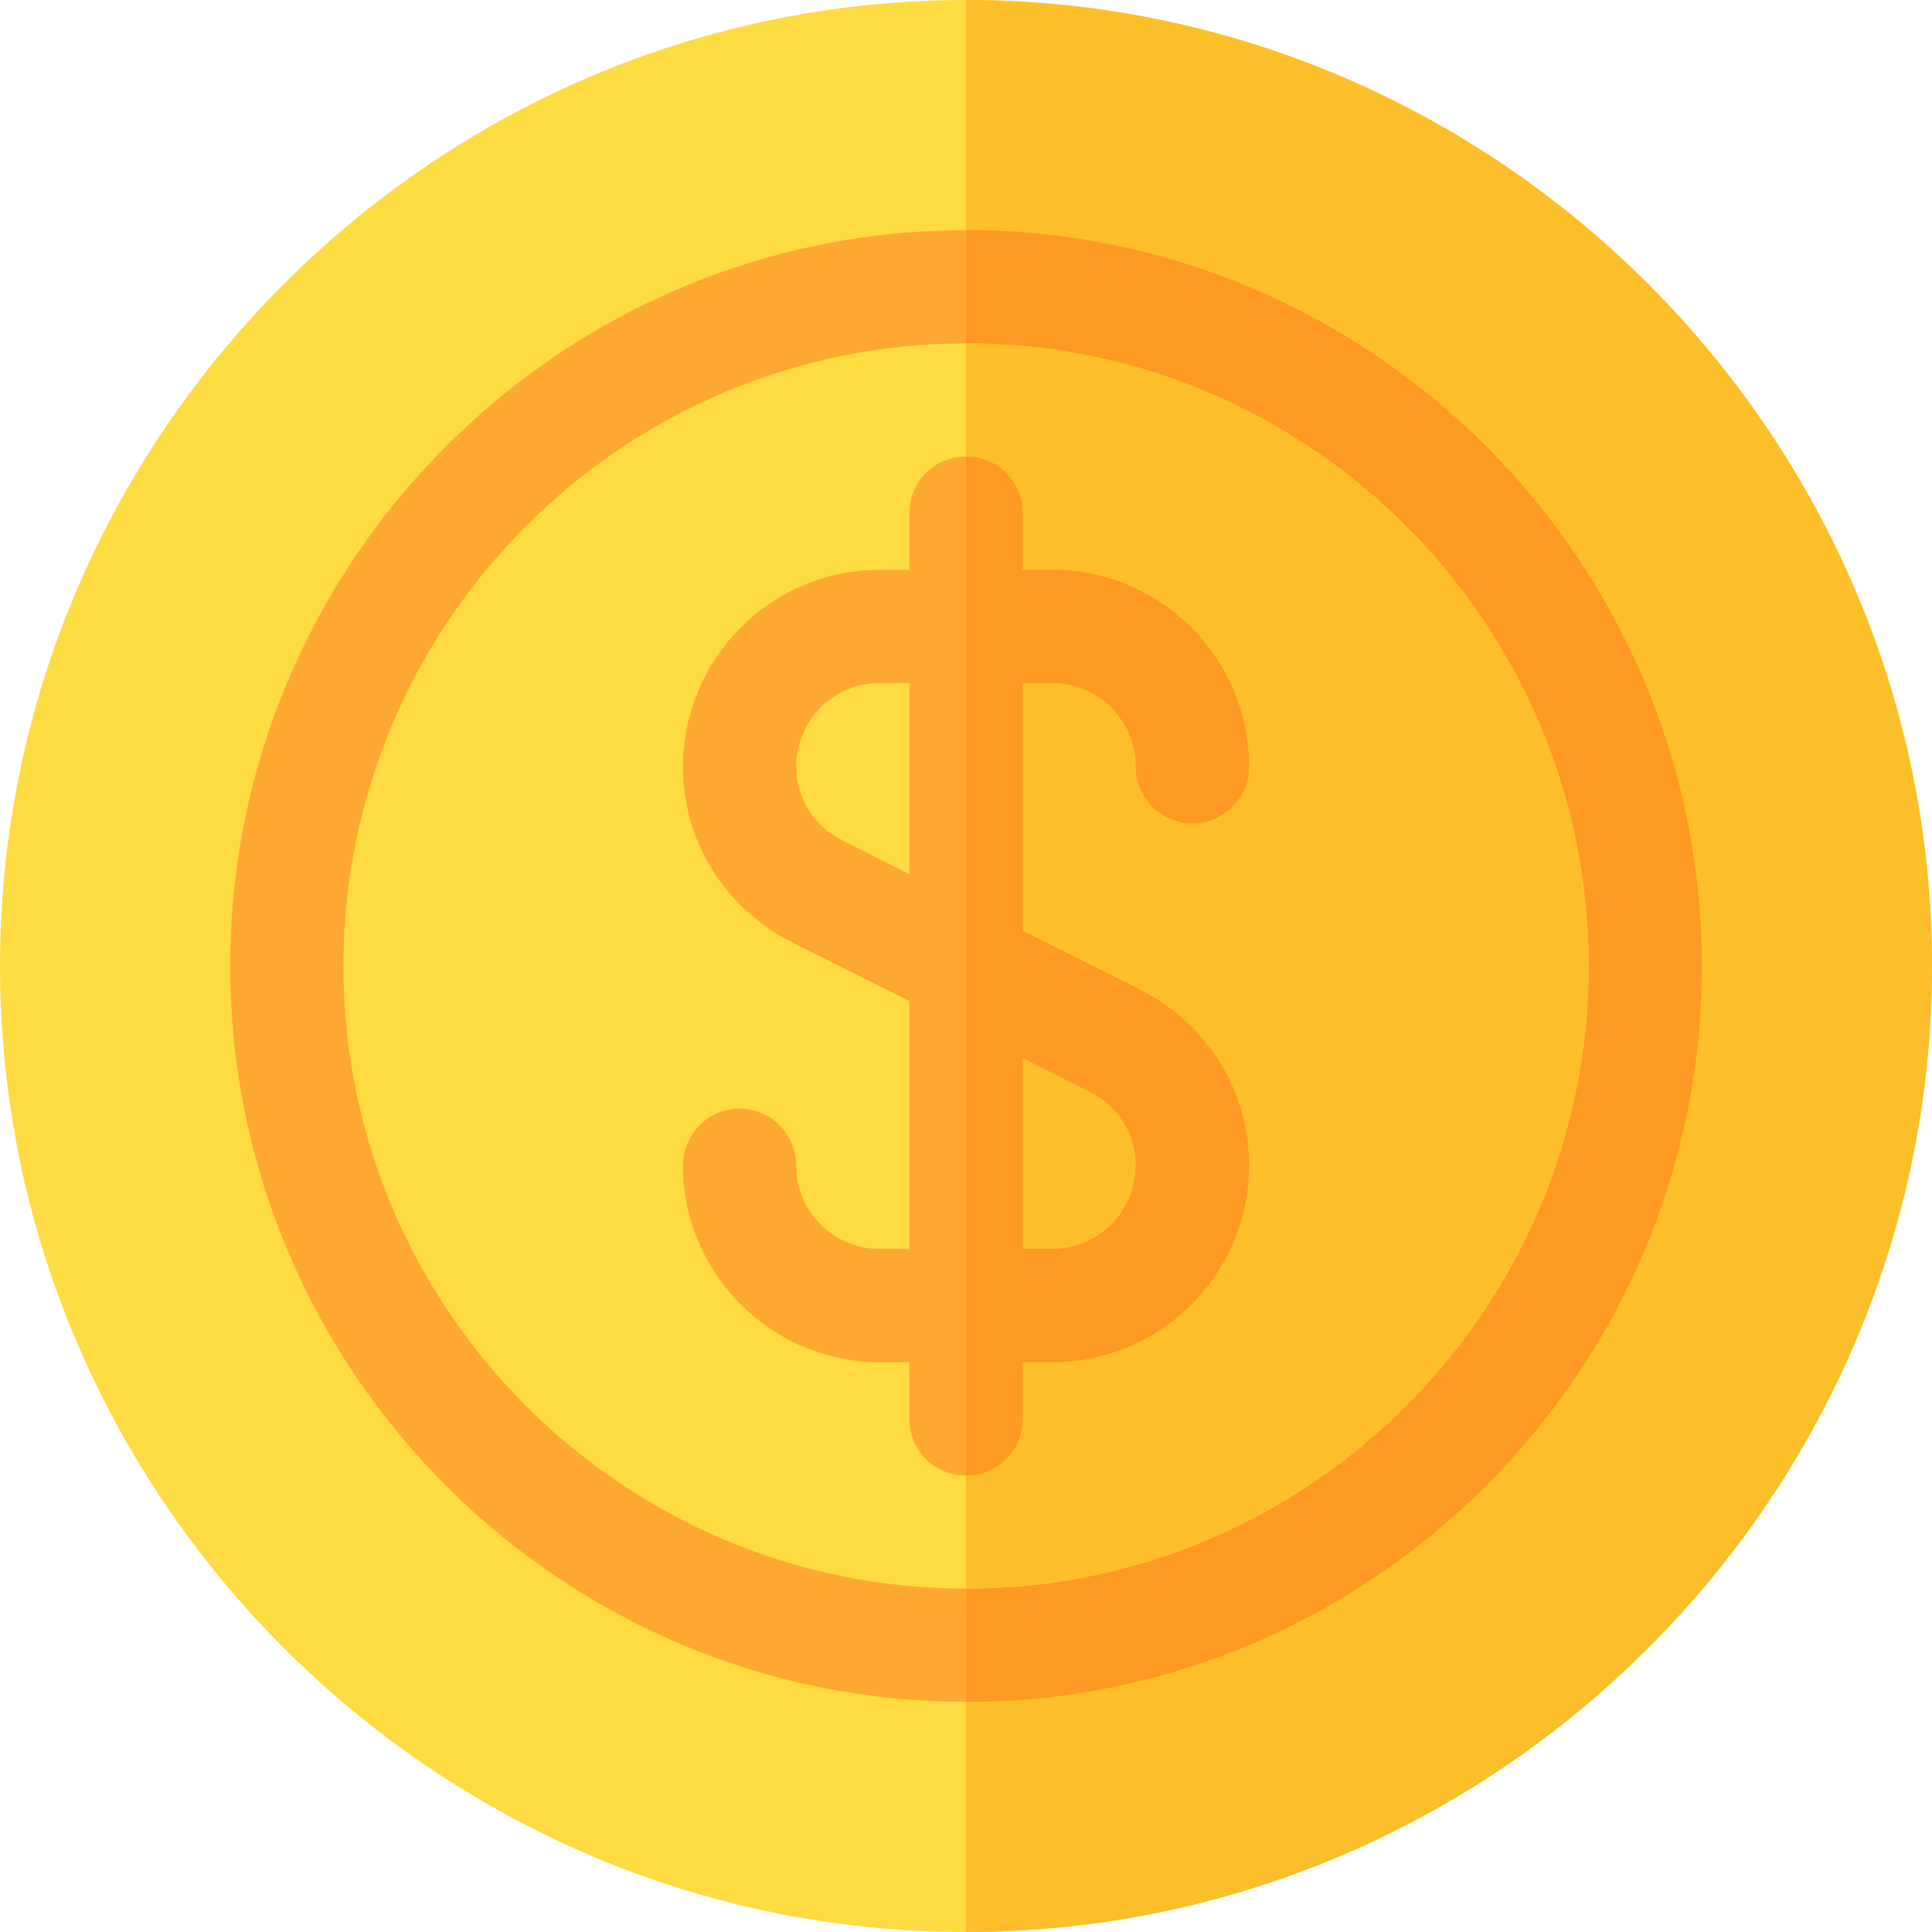
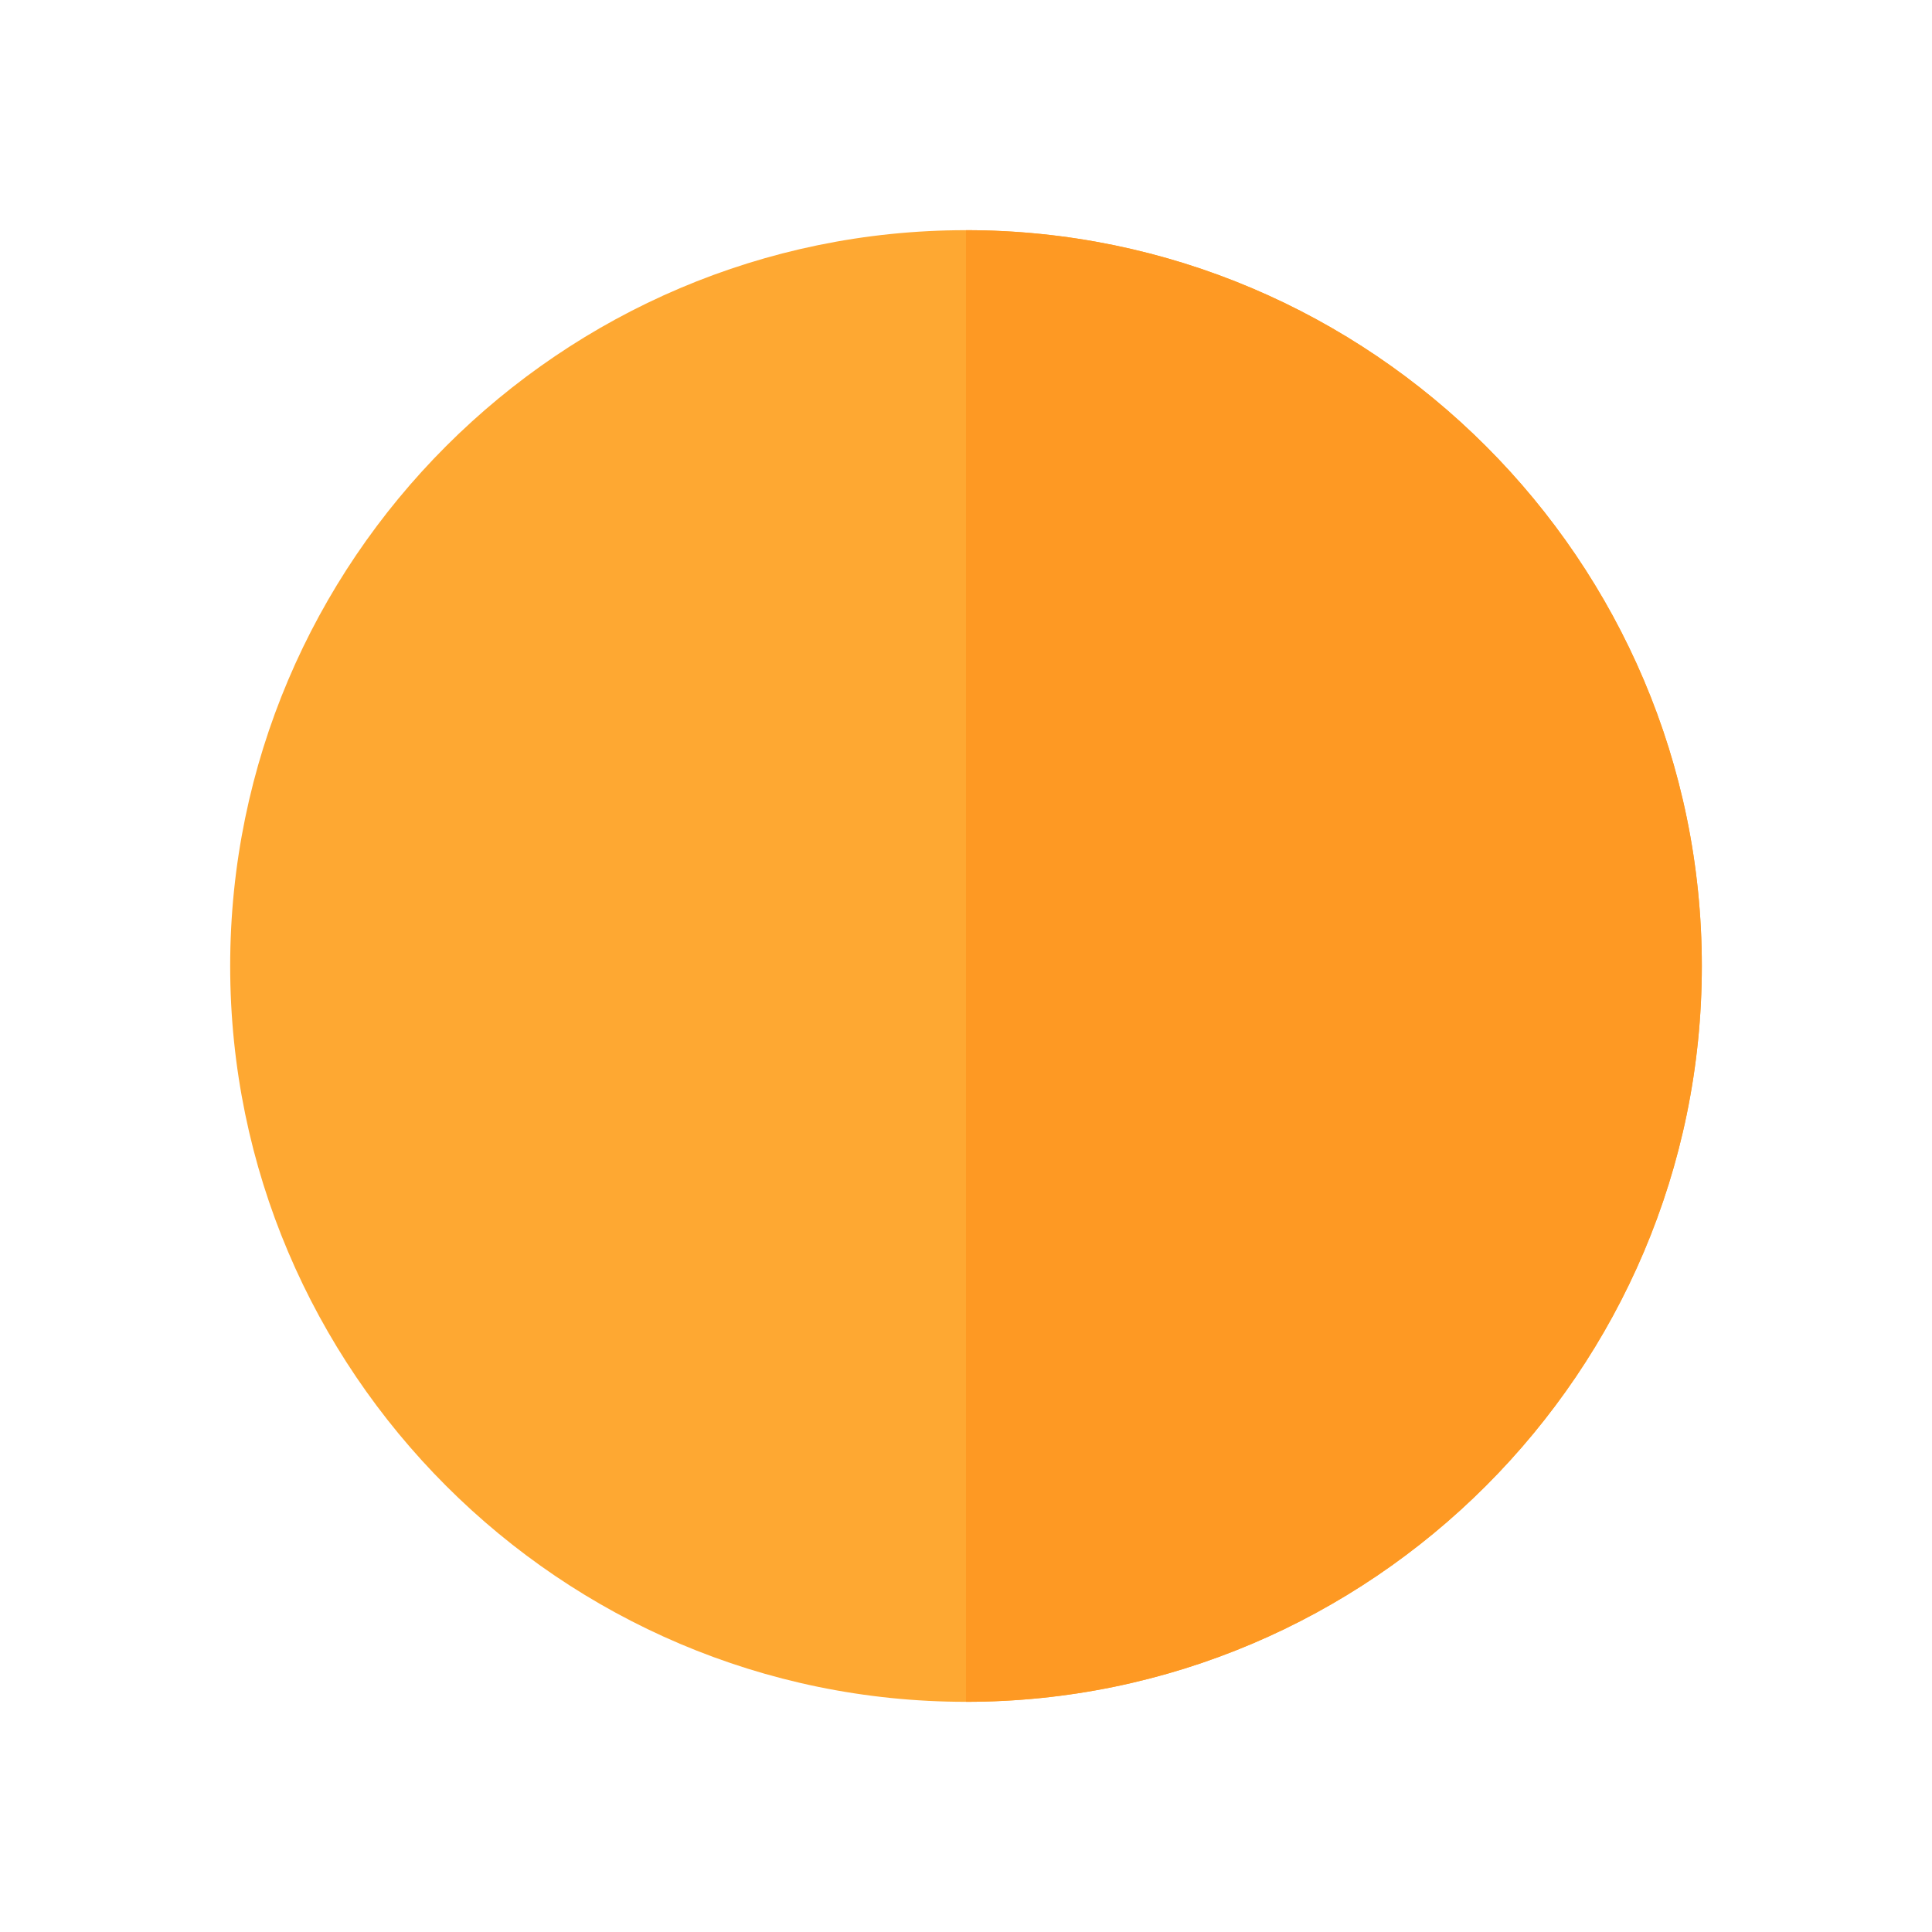
<svg xmlns="http://www.w3.org/2000/svg" version="1.1" id="Capa_1" x="0px" y="0px" viewBox="0 0 512 512" style="enable-background:new 0 0 512 512;" xml:space="preserve">
-   <path style="fill:#FEDB41;" d="M256,0C115.3,0,0,115.3,0,256s115.3,256,256,256s256-115.3,256-256S396.7,0,256,0z" />
-   <path style="fill:#FCBF29;" d="M512,256c0,140.7-115.3,256-256,256V0C396.7,0,512,115.3,512,256z" />
  <path style="fill:#FEA832;" d="M256,61C148.599,61,61,148.599,61,256s87.599,195,195,195s195-87.599,195-195S363.401,61,256,61z" />
  <path style="fill:#FE9923;" d="M451,256c0,107.401-87.599,195-195,195V61C363.401,61,451,148.599,451,256z" />
-   <path style="fill:#FEDB41;" d="M256,91c-90.901,0-165,74.099-165,165s74.099,165,165,165s165-74.099,165-165S346.901,91,256,91z" />
-   <path style="fill:#FCBF29;" d="M421,256c0,90.901-74.099,165-165,165V91C346.901,91,421,165.099,421,256z" />
-   <path style="fill:#FEA832;" d="M302.199,262.301L271,246.7V181h7.8c12.299,0,22.2,9.901,22.2,22.2c0,8.101,6.599,15,15,15  s15-6.899,15-15c0-28.799-23.401-52.2-52.2-52.2H271v-15c0-8.401-6.599-15-15-15s-15,6.599-15,15v15h-7.8  c-28.799,0-52.2,23.401-52.2,52.2c0,19.801,11.1,37.5,28.801,46.5L241,265.3V331h-7.8c-12.299,0-22.2-9.901-22.2-22.2  c0-8.101-6.599-15-15-15s-15,6.899-15,15c0,28.799,23.401,52.2,52.2,52.2h7.8v15c0,8.401,6.599,15,15,15s15-6.599,15-15v-15h7.8  c28.799,0,52.2-23.401,52.2-52.2C331,288.999,319.9,271.3,302.199,262.301z M241,231.7l-17.701-9  c-7.5-3.6-12.299-11.1-12.299-19.501c0-12.299,9.901-22.2,22.2-22.2h7.8V231.7z M278.8,331H271v-50.7l17.701,9  c7.5,3.6,12.299,11.1,12.299,19.501C301,321.099,291.099,331,278.8,331z" />
  <path style="fill:#FE9923;" d="M302.199,262.301L271,246.7V181h7.8c12.299,0,22.2,9.901,22.2,22.2c0,8.101,6.599,15,15,15  s15-6.899,15-15c0-28.799-23.401-52.2-52.2-52.2H271v-15c0-8.401-6.599-15-15-15v270c8.401,0,15-6.599,15-15v-15h7.8  c28.799,0,52.2-23.401,52.2-52.2C331,288.999,319.9,271.3,302.199,262.301z M278.8,331H271v-50.7l17.701,9  c7.5,3.6,12.299,11.1,12.299,19.501C301,321.099,291.099,331,278.8,331z" />
  <g>
</g>
  <g>
</g>
  <g>
</g>
  <g>
</g>
  <g>
</g>
  <g>
</g>
  <g>
</g>
  <g>
</g>
  <g>
</g>
  <g>
</g>
  <g>
</g>
  <g>
</g>
  <g>
</g>
  <g>
</g>
  <g>
</g>
</svg>